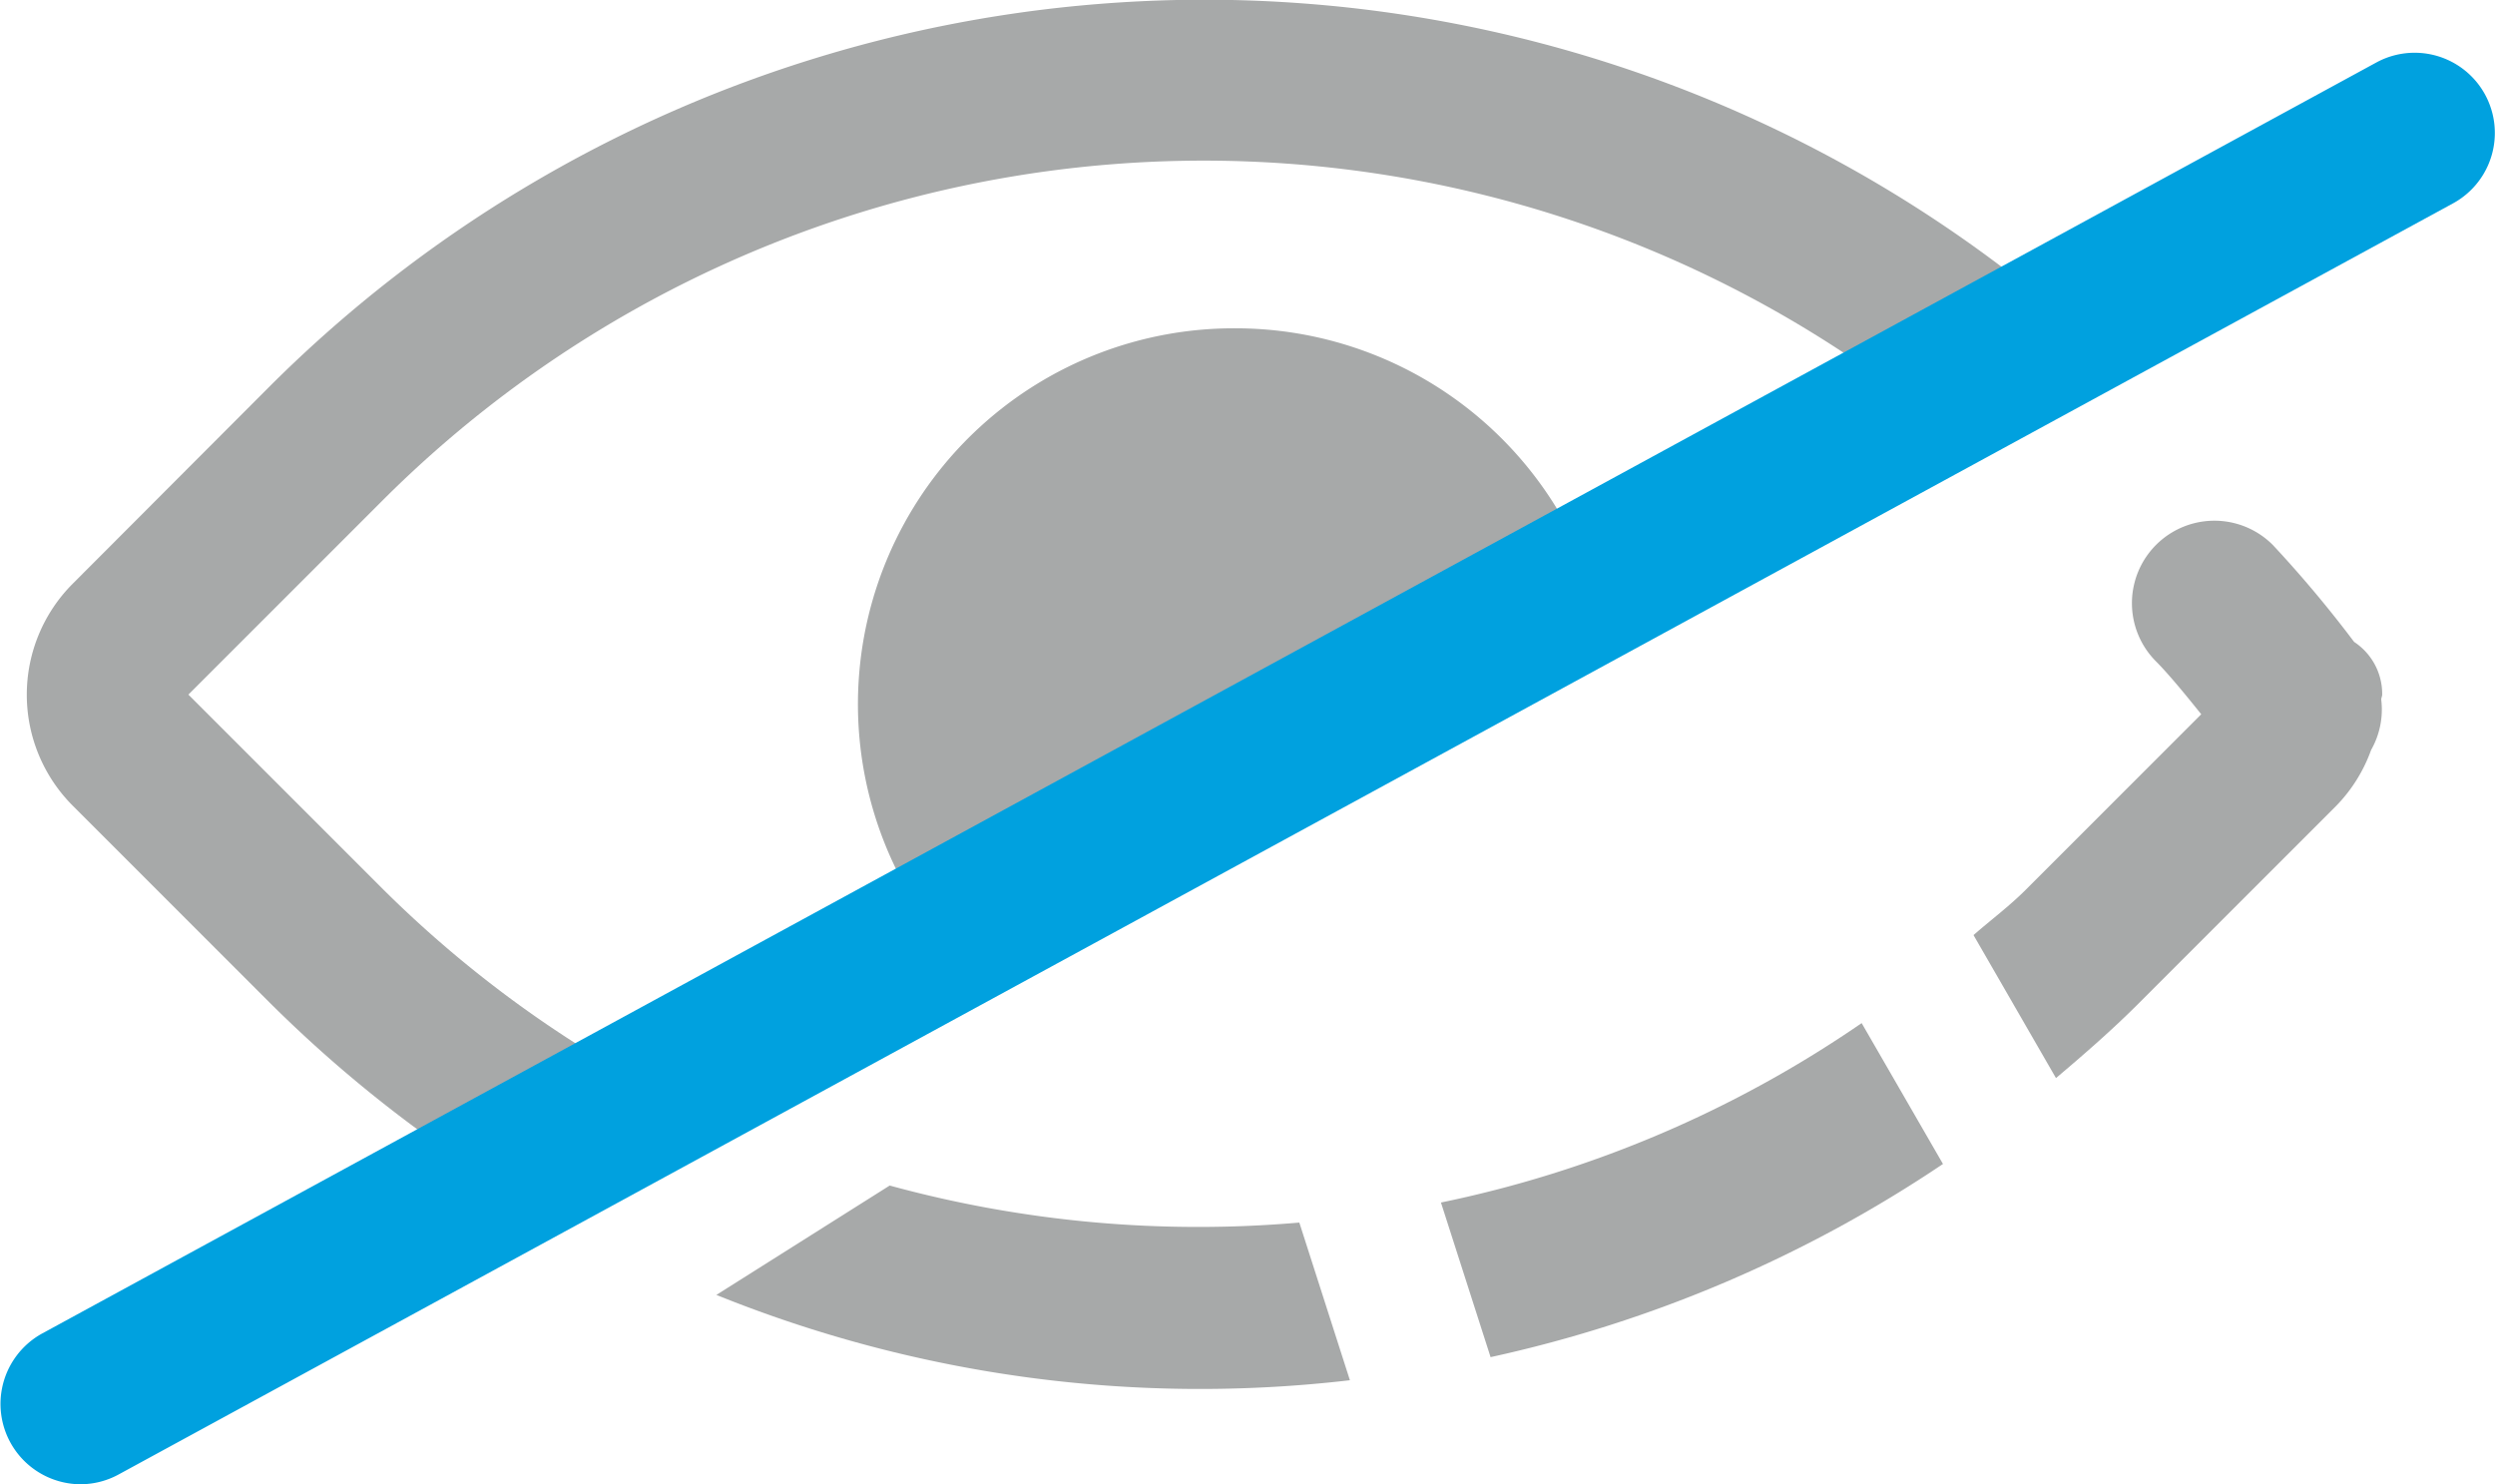
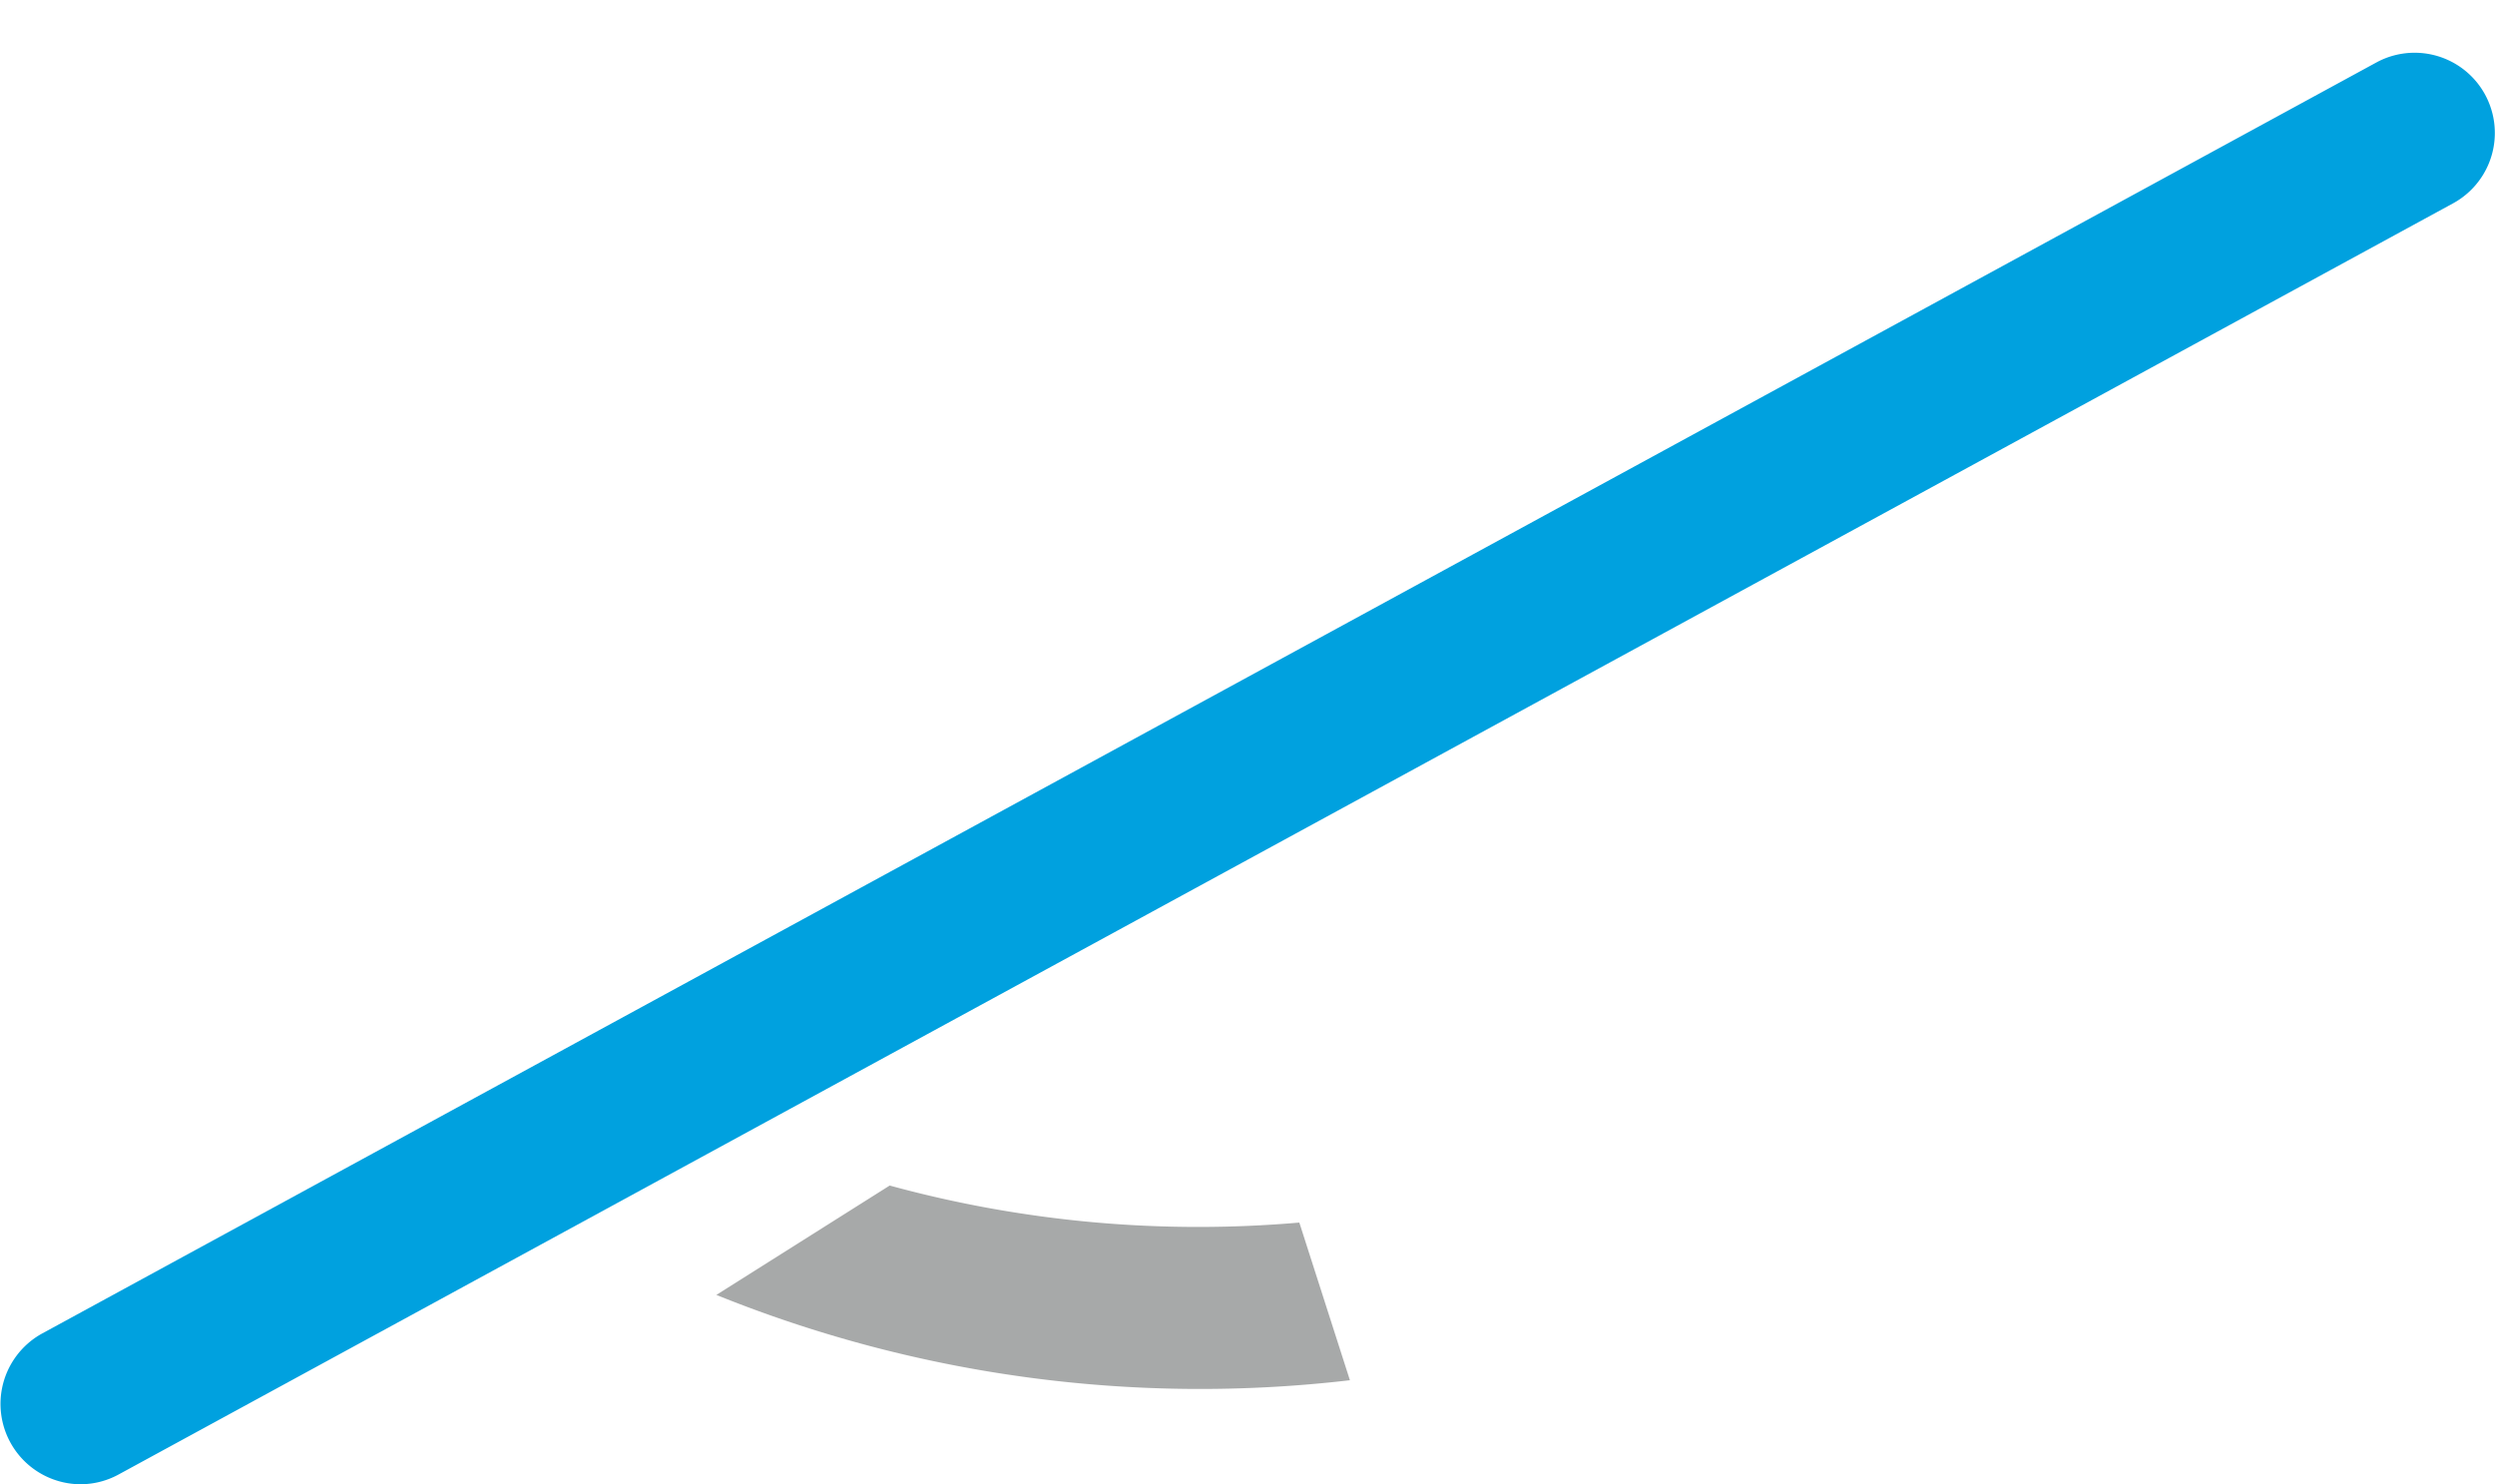
<svg xmlns="http://www.w3.org/2000/svg" id="Layer_1" data-name="Layer 1" viewBox="0 0 130.71 77.76">
  <defs>
    <style>.cls-1{fill:#a7a9a9;}.cls-2{fill:#00a1df;}</style>
  </defs>
  <title>icon-privacy</title>
  <g id="privacy">
    <path class="cls-1" d="M66.29,108.27L57.21,114a67.62,67.62,0,0,0,33.19,4.47l-2.65-8.26A61.26,61.26,0,0,1,66.29,108.27Z" transform="translate(-19.68 -46.16)" />
-     <path class="cls-1" d="M95.17,109.16l2.6,8.1a68.72,68.72,0,0,0,23.7-10.12l-4.26-7.38A60.29,60.29,0,0,1,95.17,109.16Z" transform="translate(-19.68 -46.16)" />
-     <path class="cls-1" d="M29.55,82.55L39.77,72.33a60.87,60.87,0,0,1,78.8-6.09l8.11-4.42a69.32,69.32,0,0,0-92.85,4.56L23.49,76.74a8.23,8.23,0,0,0,0,11.63L33.83,98.71a69.19,69.19,0,0,0,10,8.23l8.48-4.62a60.54,60.54,0,0,1-12.54-9.55Z" transform="translate(-19.68 -46.16)" />
-     <path class="cls-1" d="M144.43,82.81c0-.09.05-0.17,0.05-0.26V82.49a3.26,3.26,0,0,0-1.47-2.7,62.74,62.74,0,0,0-4.26-5.08,4.32,4.32,0,1,0-6.12,6.1c0.63,0.63,1.53,1.72,2.37,2.77l-9.21,9.21c-0.86.86-1.82,1.57-2.72,2.36l4.32,7.49c1.48-1.25,2.94-2.52,4.33-3.91l10.34-10.34a8.11,8.11,0,0,0,1.84-2.94A4.29,4.29,0,0,0,144.43,82.81Z" transform="translate(-19.68 -46.16)" />
-     <path class="cls-1" d="M84.42,63.36A19.69,19.69,0,0,0,68.76,95.12L103,76.49A19.73,19.73,0,0,0,84.42,63.36Z" transform="translate(-19.68 -46.16)" />
    <path class="cls-2" d="M23.89,123.92a4.21,4.21,0,0,1-2-7.9L144.18,49.43a4.2,4.2,0,0,1,4,7.39L25.89,123.41A4.19,4.19,0,0,1,23.89,123.92Z" transform="translate(-19.68 -46.16)" />
  </g>
</svg>